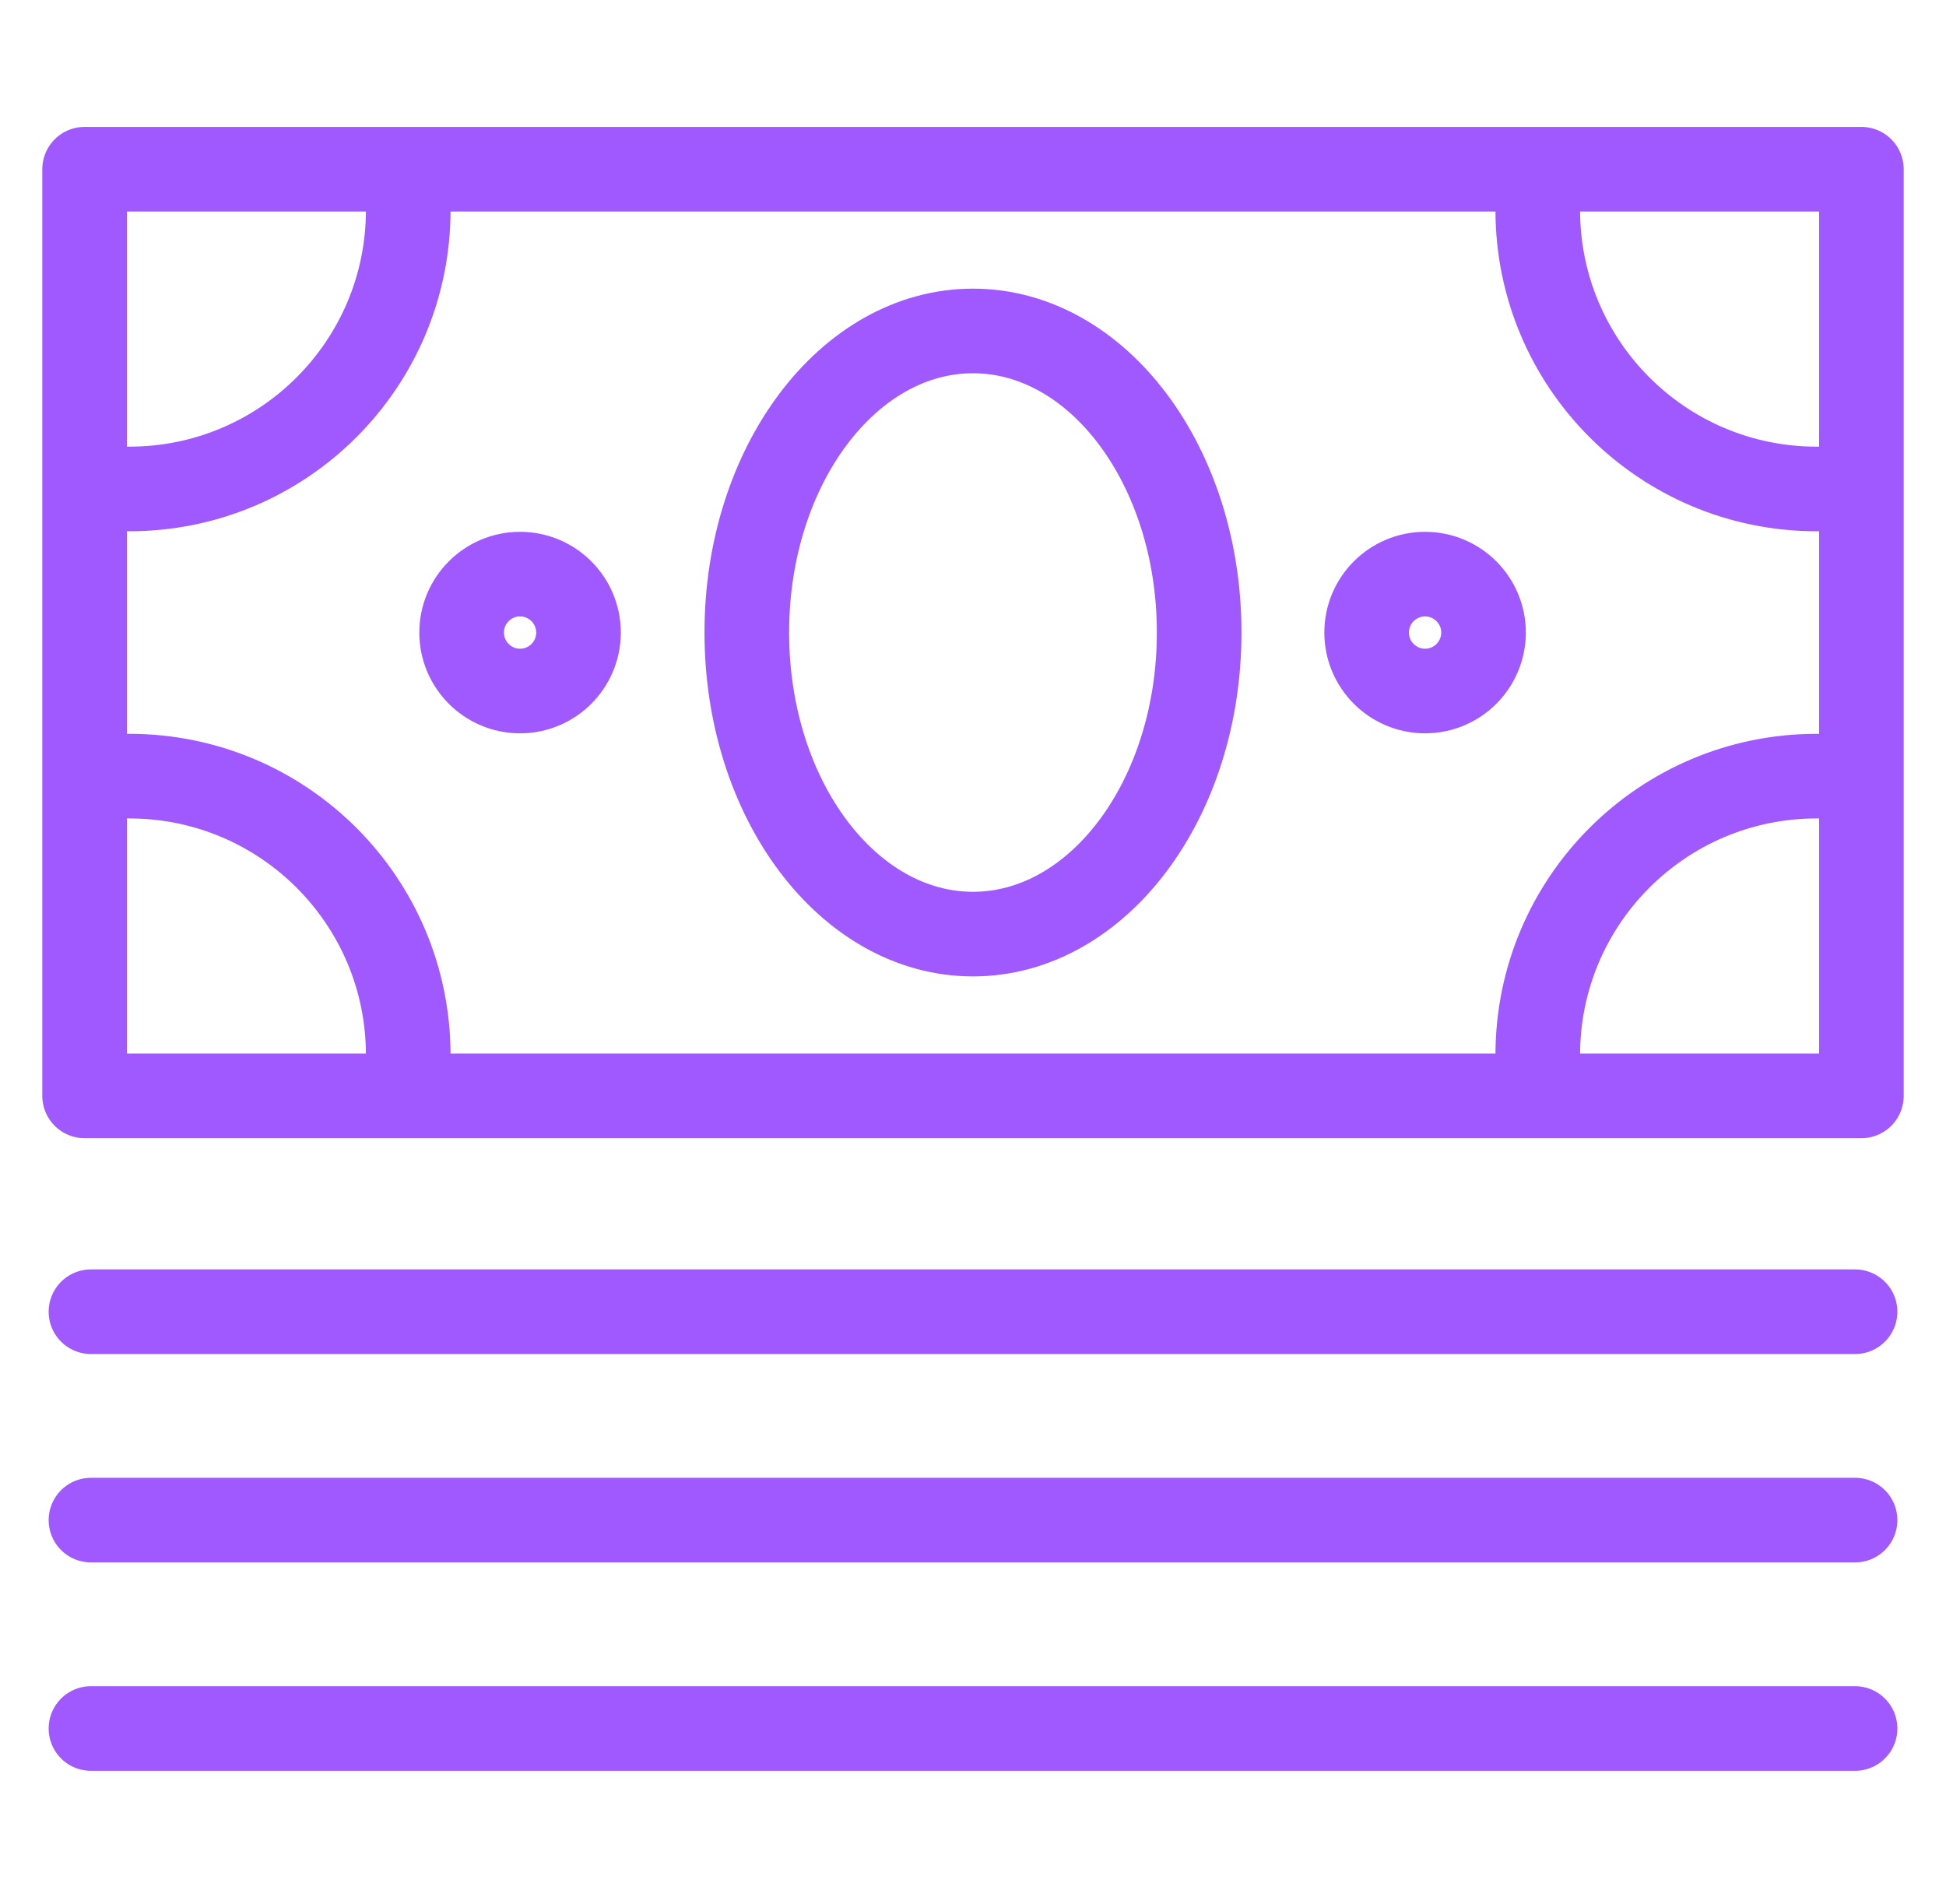
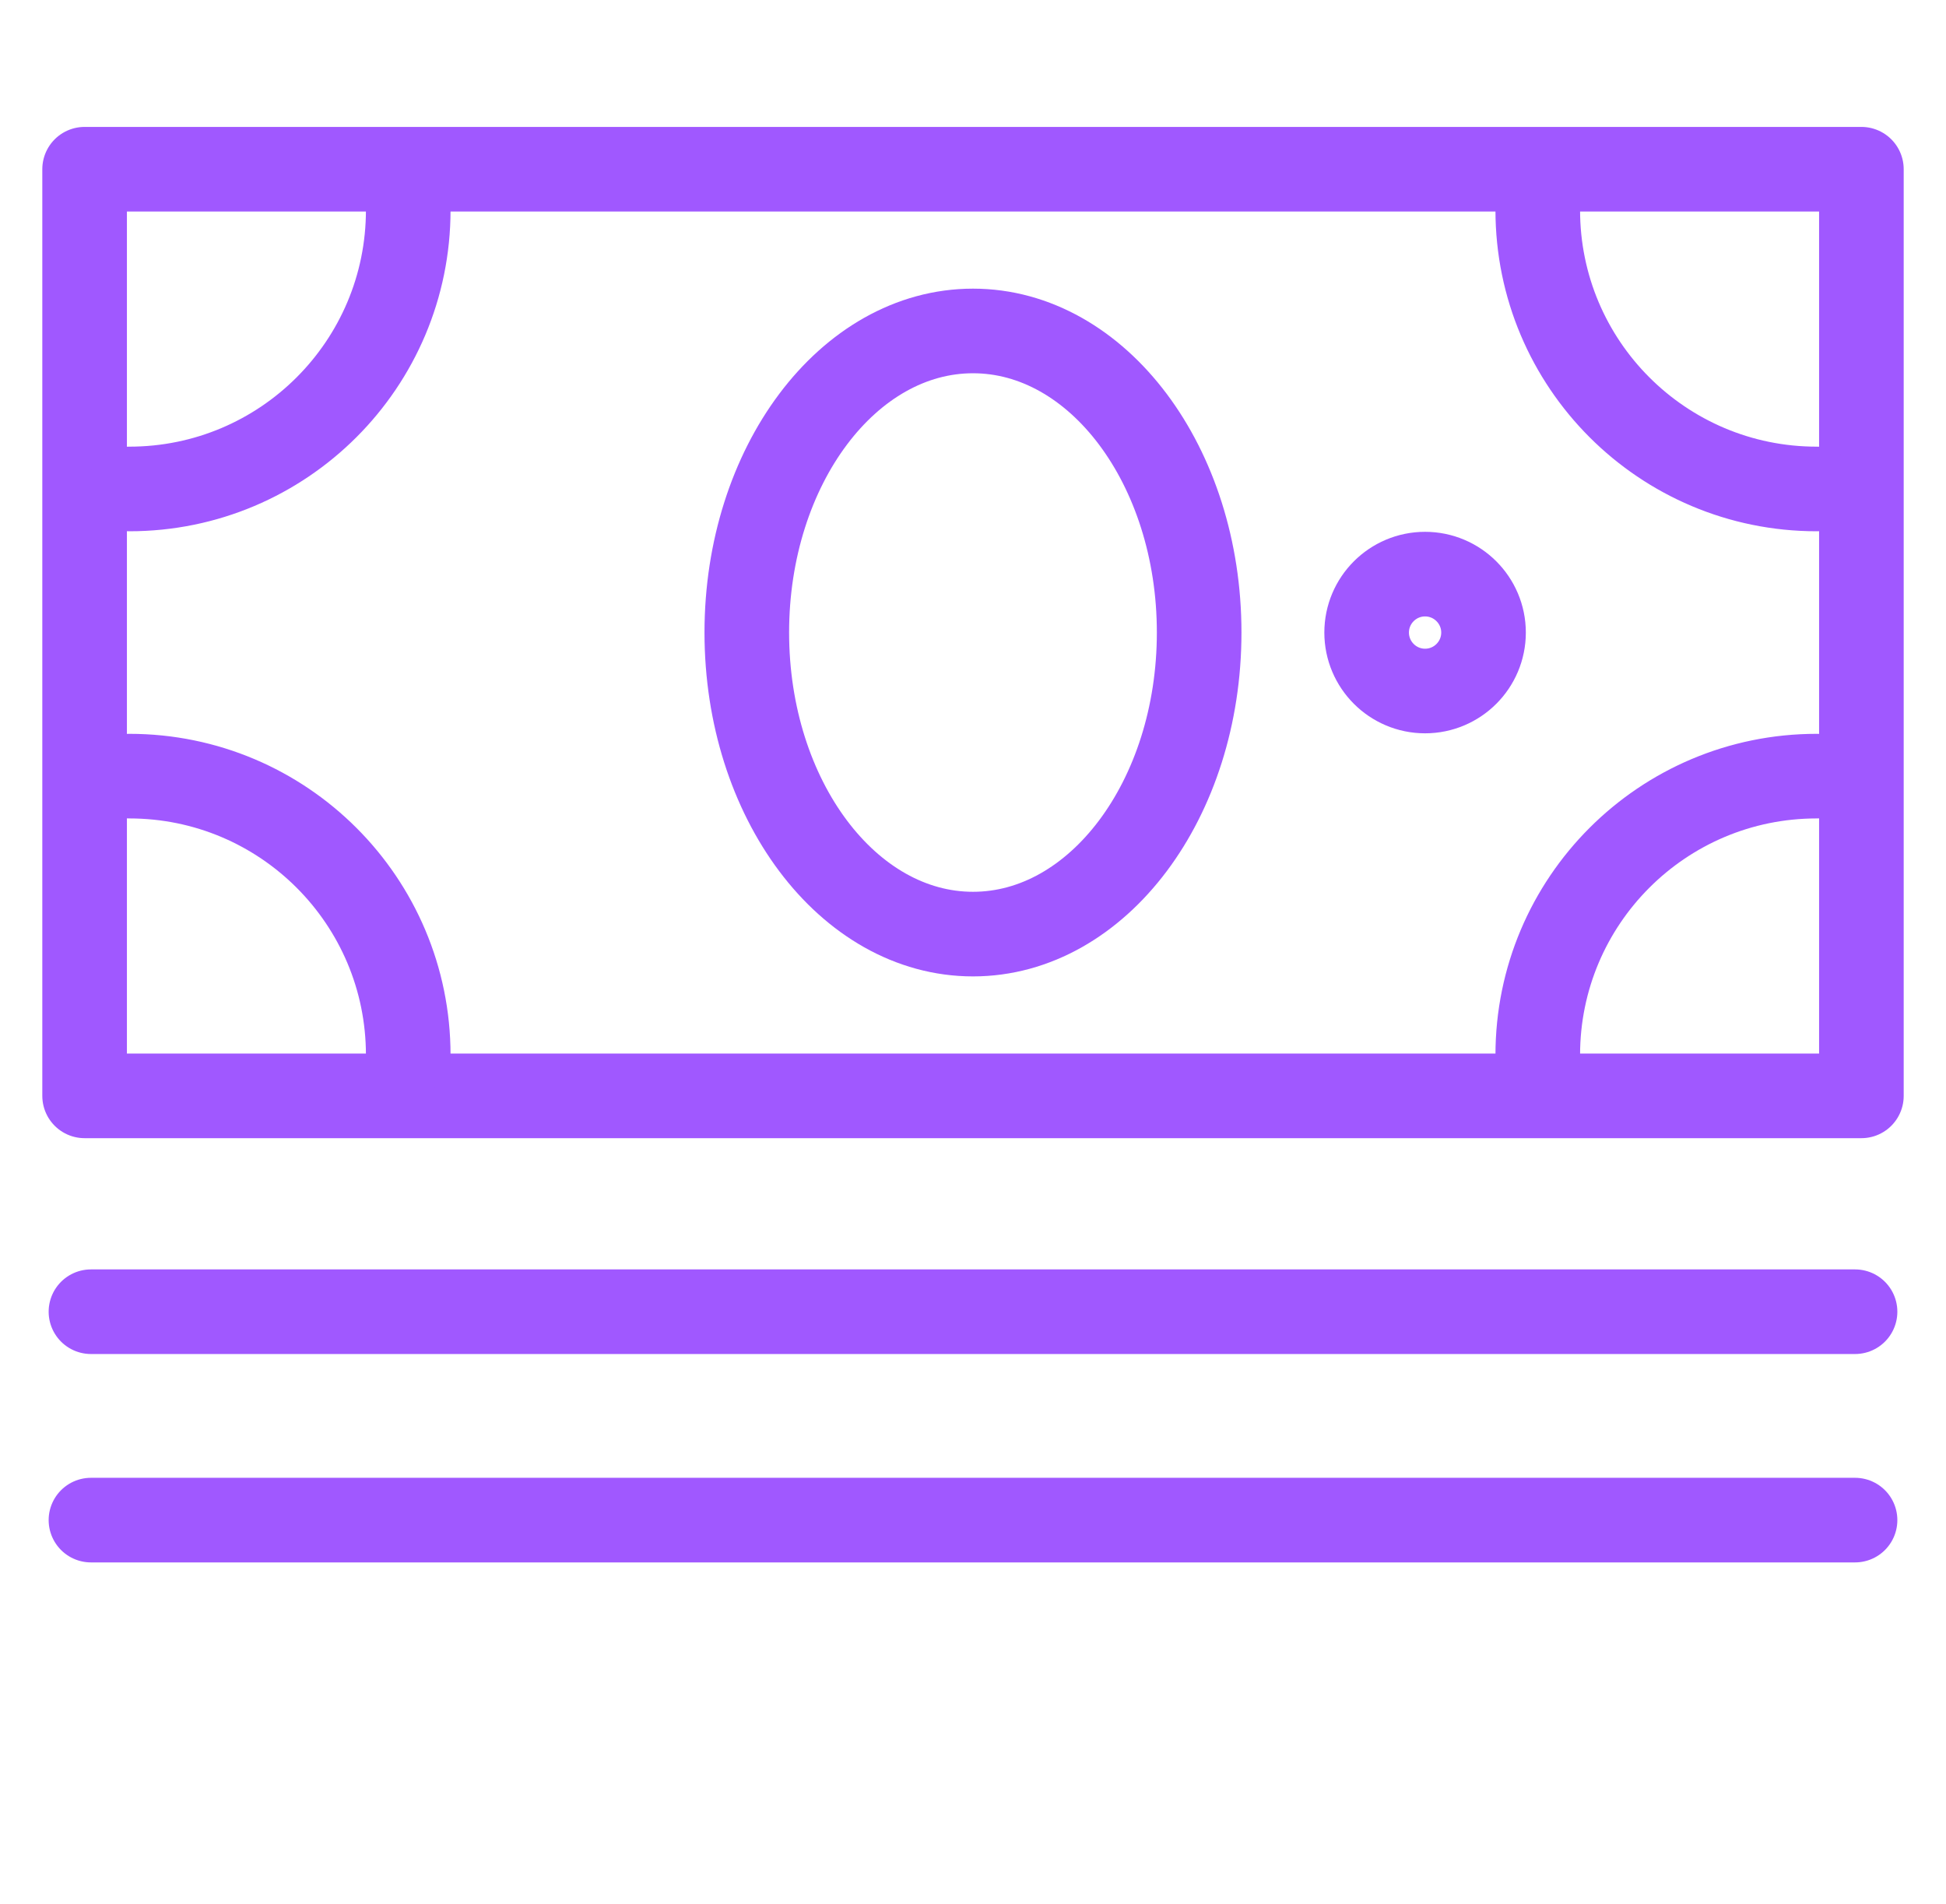
<svg xmlns="http://www.w3.org/2000/svg" width="46" height="45" viewBox="0 0 46 45" fill="none">
  <path d="M2 25.904H44V4H2V25.904Z" stroke="#A058FF" stroke-width="2" stroke-linecap="round" stroke-linejoin="round" />
  <path d="M23 22.08C25.953 22.08 28.346 18.889 28.346 14.951C28.346 11.014 25.951 7.823 23 7.823C20.049 7.823 17.653 11.014 17.653 14.951C17.653 18.889 20.047 22.08 23 22.08Z" stroke="#A058FF" stroke-width="2" stroke-linecap="round" stroke-linejoin="round" />
  <path d="M9.65 24.939C9.65 21.297 6.698 18.346 3.057 18.346" stroke="#A058FF" stroke-width="2" stroke-linecap="round" stroke-linejoin="round" />
  <path d="M36.35 24.939C36.35 21.297 39.301 18.346 42.943 18.346" stroke="#A058FF" stroke-width="2" stroke-linecap="round" stroke-linejoin="round" />
  <path d="M9.65 4.965C9.65 8.606 6.698 11.558 3.057 11.558" stroke="#A058FF" stroke-width="2" stroke-linecap="round" stroke-linejoin="round" />
  <path d="M36.35 4.965C36.35 8.606 39.301 11.558 42.943 11.558" stroke="#A058FF" stroke-width="2" stroke-linecap="round" stroke-linejoin="round" />
-   <path d="M12.293 16.334C13.057 16.334 13.675 15.714 13.675 14.952C13.675 14.19 13.055 13.571 12.293 13.571C11.531 13.571 10.912 14.19 10.912 14.952C10.912 15.714 11.531 16.334 12.293 16.334Z" stroke="#A058FF" stroke-width="2" stroke-linecap="round" stroke-linejoin="round" />
  <path d="M33.686 16.334C34.45 16.334 35.068 15.714 35.068 14.952C35.068 14.19 34.448 13.571 33.686 13.571C32.924 13.571 32.305 14.19 32.305 14.952C32.305 15.714 32.924 16.334 33.686 16.334Z" stroke="#A058FF" stroke-width="2" stroke-linecap="round" stroke-linejoin="round" />
  <path d="M2.15 31.006H43.85" stroke="#A058FF" stroke-width="2" stroke-linecap="round" stroke-linejoin="round" />
  <path d="M2.15 35.932H43.85" stroke="#A058FF" stroke-width="2" stroke-linecap="round" stroke-linejoin="round" />
-   <path d="M2.15 40.858H43.85" stroke="#A058FF" stroke-width="2" stroke-linecap="round" stroke-linejoin="round" />
</svg>